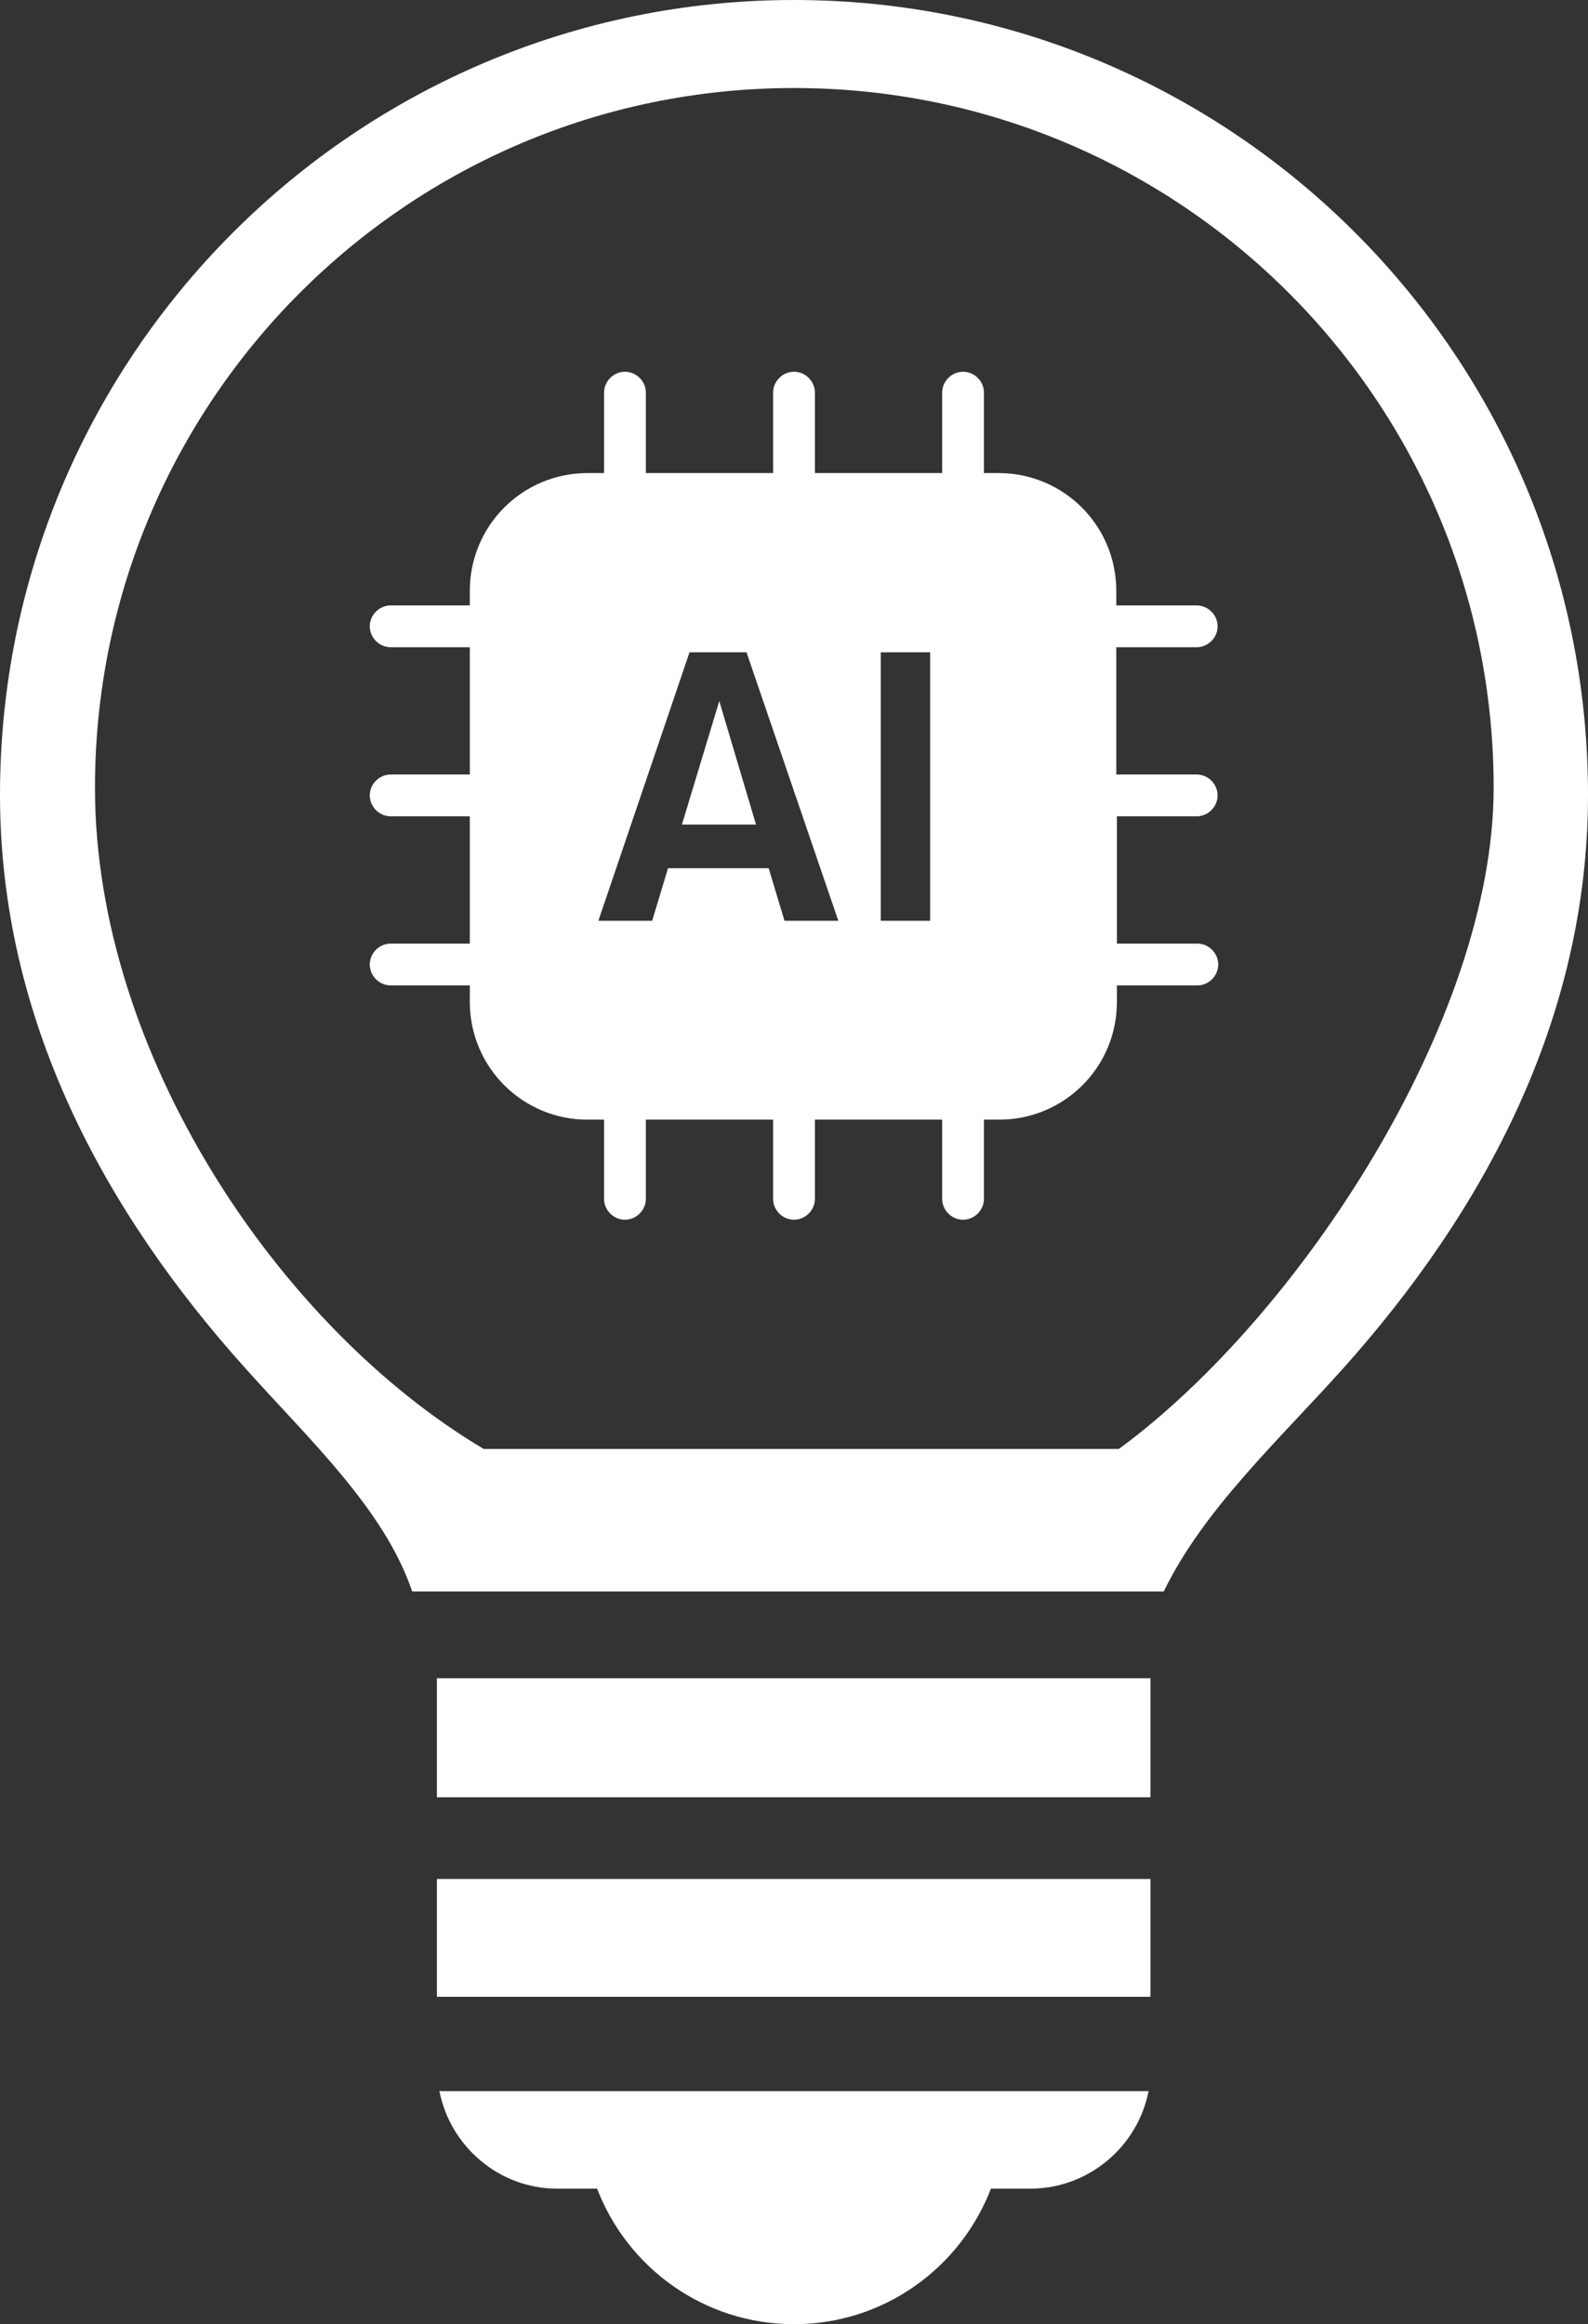
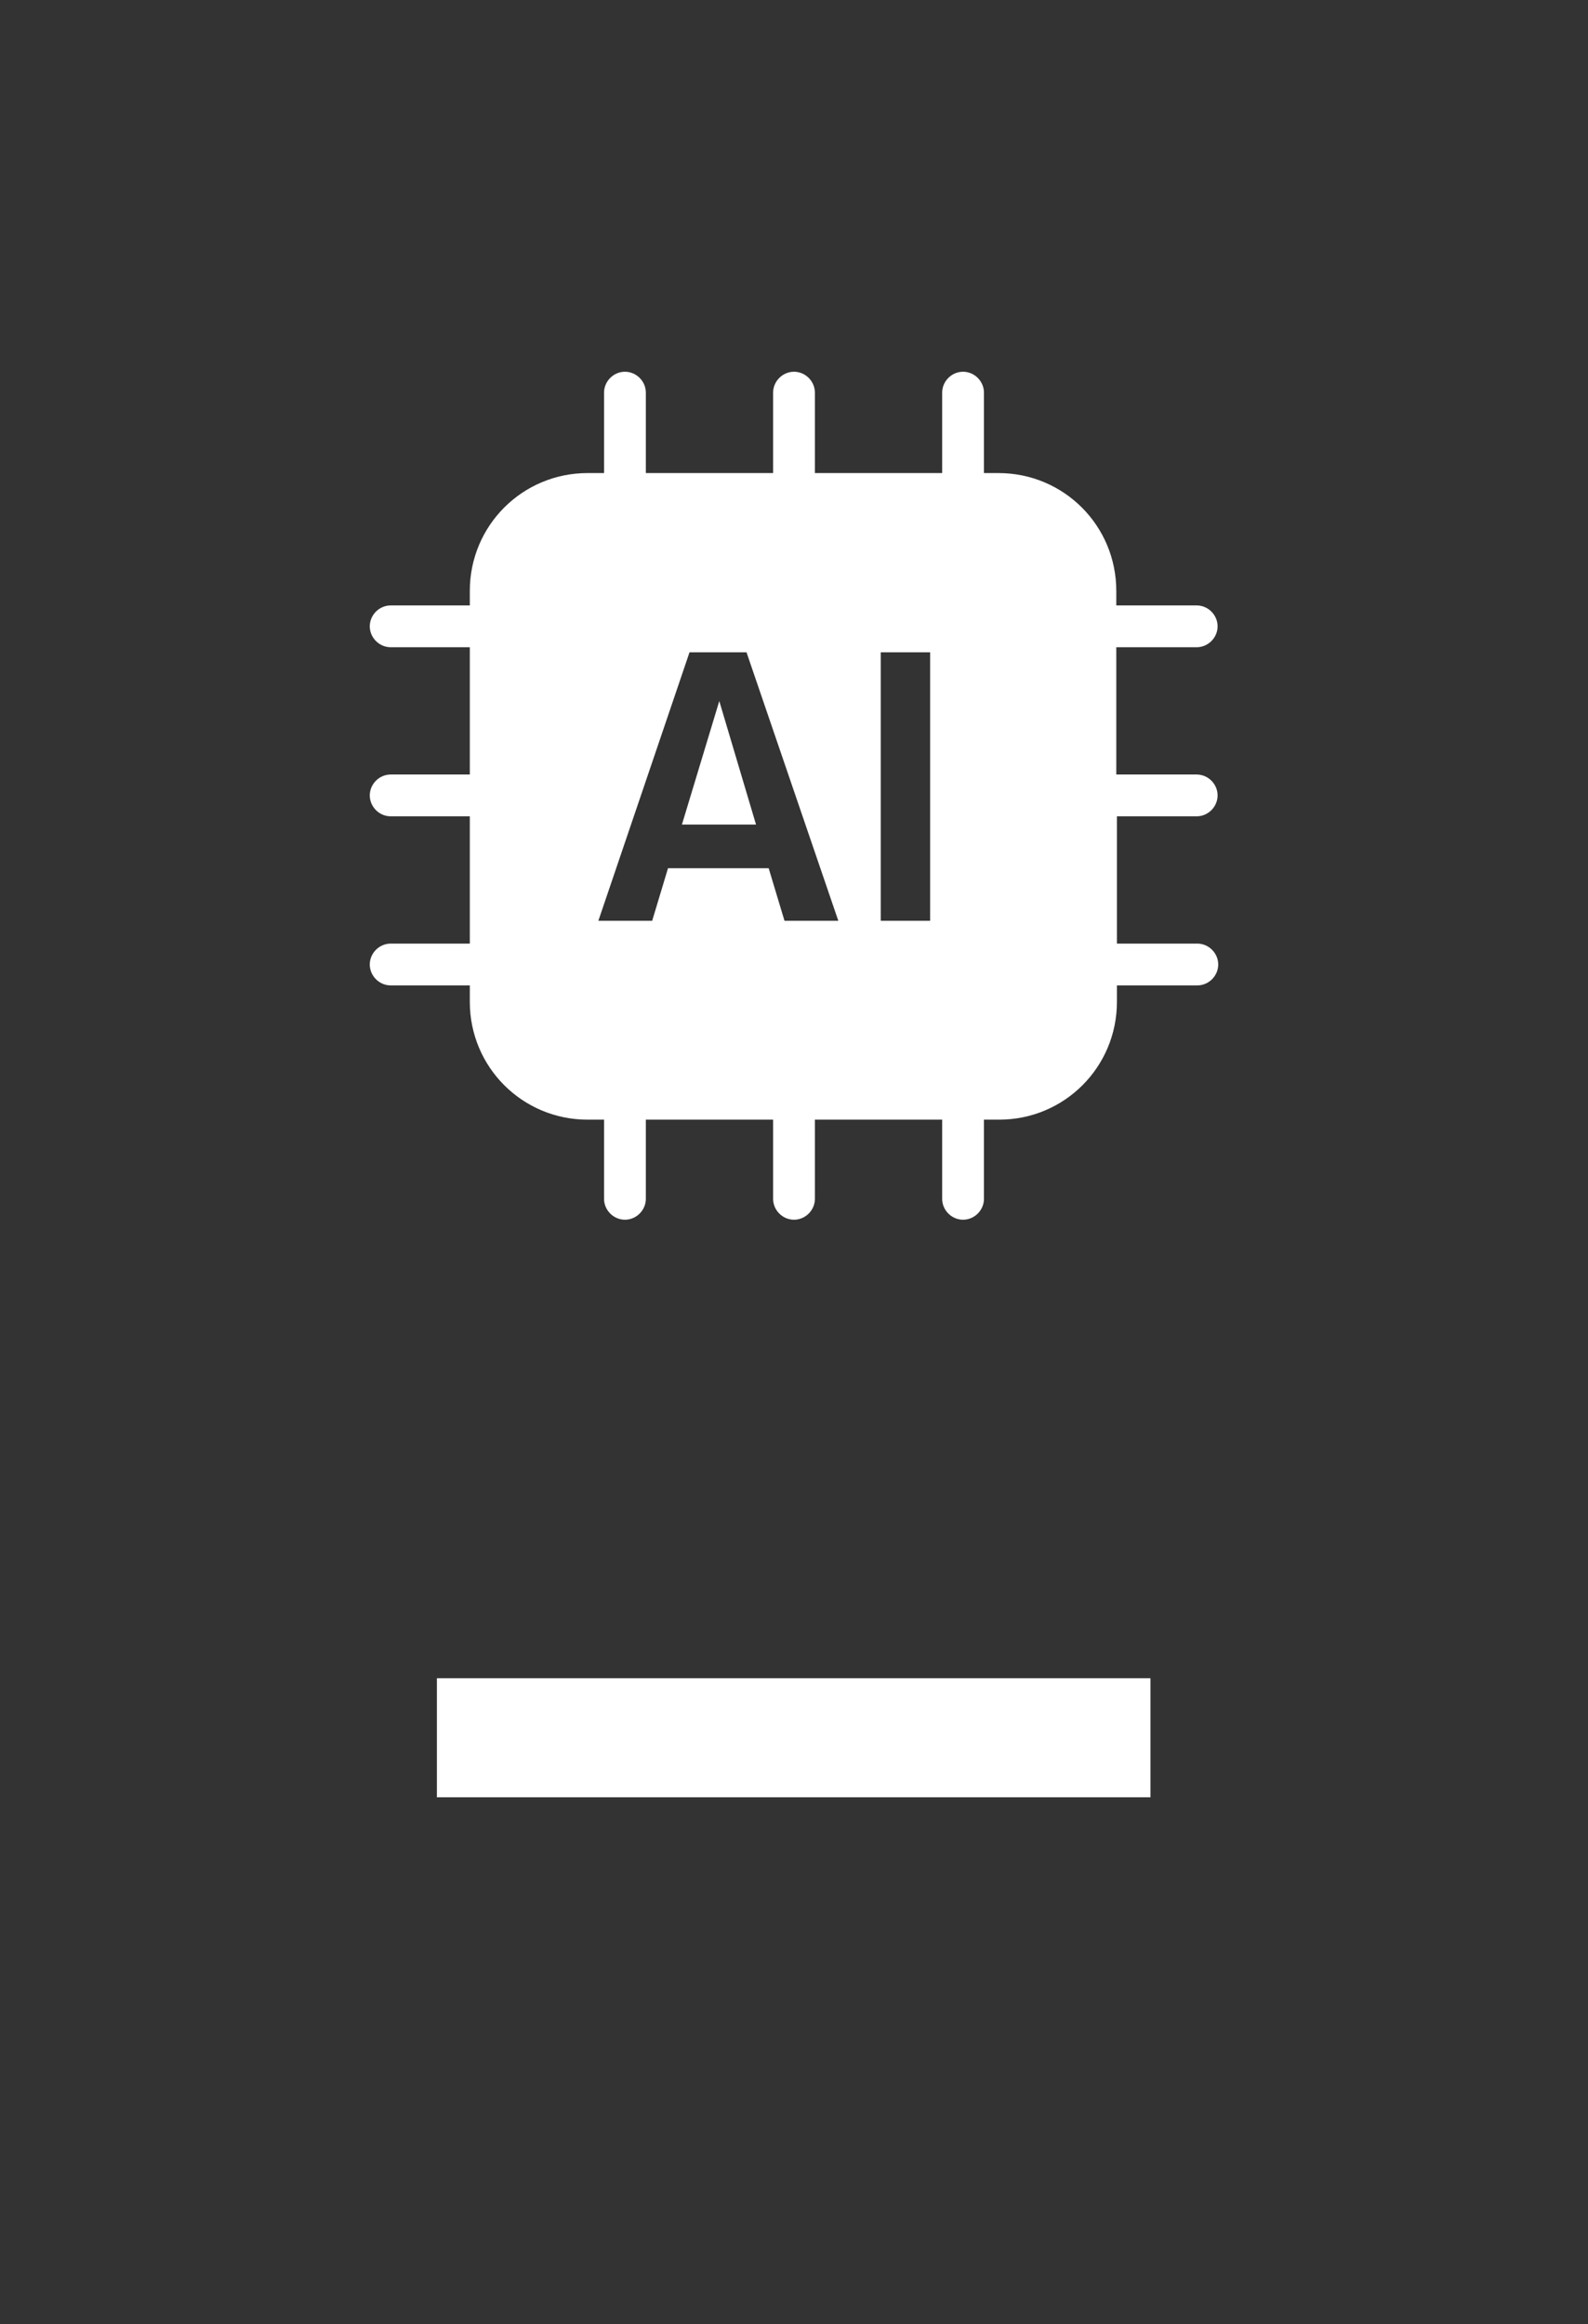
<svg xmlns="http://www.w3.org/2000/svg" viewBox="0 0 250.8 367">
  <rect x="0" y="0" width="250.8" height="367" fill="#333333" stroke="none" />
  <g fill="#fff">
-     <path d="m88 345.6h6.3c4.8 12.5 16.9 21.4 31.1 21.4s26.3-8.9 31.1-21.4h6.2c9.3 0 17-6.7 18.7-15.4h-112c1.7 8.7 9.4 15.4 18.6 15.4z" />
    <path d="m69 281.8v2h112.7v-18.8h-112.7z" />
-     <path d="m69 296.7h112.7v18.6h-112.7z" />
-     <path d="m250.8 125.5c0-69.3-56.2-125.5-125.4-125.5s-125.4 56.2-125.4 125.5c0 35.6 16.6 65.9 38.7 90.5 10.1 11.3 22 22.3 26.4 35.3h118.7c6.3-13 18.2-23.9 28.4-35.3 22-24.6 38.6-55 38.6-90.5zm-74.1 103.3h-100.3c-32.2-19.1-61.4-62.3-61.4-104.4 0-61 49.4-110.5 110.4-110.5s110.5 49.4 110.5 110.5c0 36.6-30.7 83.5-59.2 104.4z" />
    <path d="m189 128.9c1.8 0 3.3-1.5 3.3-3.3s-1.5-3.3-3.3-3.3h-12.7v-20.1h12.7c1.8 0 3.3-1.5 3.3-3.3s-1.5-3.3-3.3-3.3h-12.7v-2.3c0-10.3-8.3-18.6-18.6-18.6h-2.3v-12.7c0-1.8-1.5-3.3-3.3-3.3s-3.3 1.5-3.3 3.3v12.7h-20.1v-12.7c0-1.8-1.5-3.3-3.3-3.3s-3.3 1.5-3.3 3.3v12.7h-20.1v-12.7c0-1.8-1.5-3.3-3.3-3.3s-3.3 1.5-3.3 3.3v12.7h-2.6c-10.3 0-18.6 8.3-18.6 18.6v2.3h-12.5c-1.8 0-3.3 1.5-3.3 3.3s1.5 3.3 3.3 3.3h12.5v20.1h-12.5c-1.8 0-3.3 1.5-3.3 3.3s1.5 3.3 3.3 3.3h12.5v20.1h-12.5c-1.8 0-3.3 1.5-3.3 3.3s1.5 3.3 3.3 3.3h12.5v2.6c0 10.3 8.3 18.6 18.6 18.6h2.6v12.5c0 1.8 1.5 3.3 3.3 3.3s3.3-1.5 3.3-3.3v-12.5h20.1v12.5c0 1.8 1.5 3.3 3.3 3.3s3.3-1.5 3.3-3.3v-12.5h20.1v12.5c0 1.8 1.5 3.3 3.3 3.3s3.3-1.5 3.3-3.3v-12.5h2.4c10.3 0 18.6-8.3 18.6-18.6v-2.6h12.7c1.8 0 3.3-1.5 3.3-3.3s-1.5-3.3-3.3-3.3h-12.7v-20.1zm-65.1 16.5-2.5-8.3h-15.9l-2.5 8.3h-8.5l14.4-42.4h9l14.5 42.4zm23 0h-7.8v-42.4h7.8zm-39.2-15.2h11.7l-5.8-19.5z" />
  </g>
</svg>